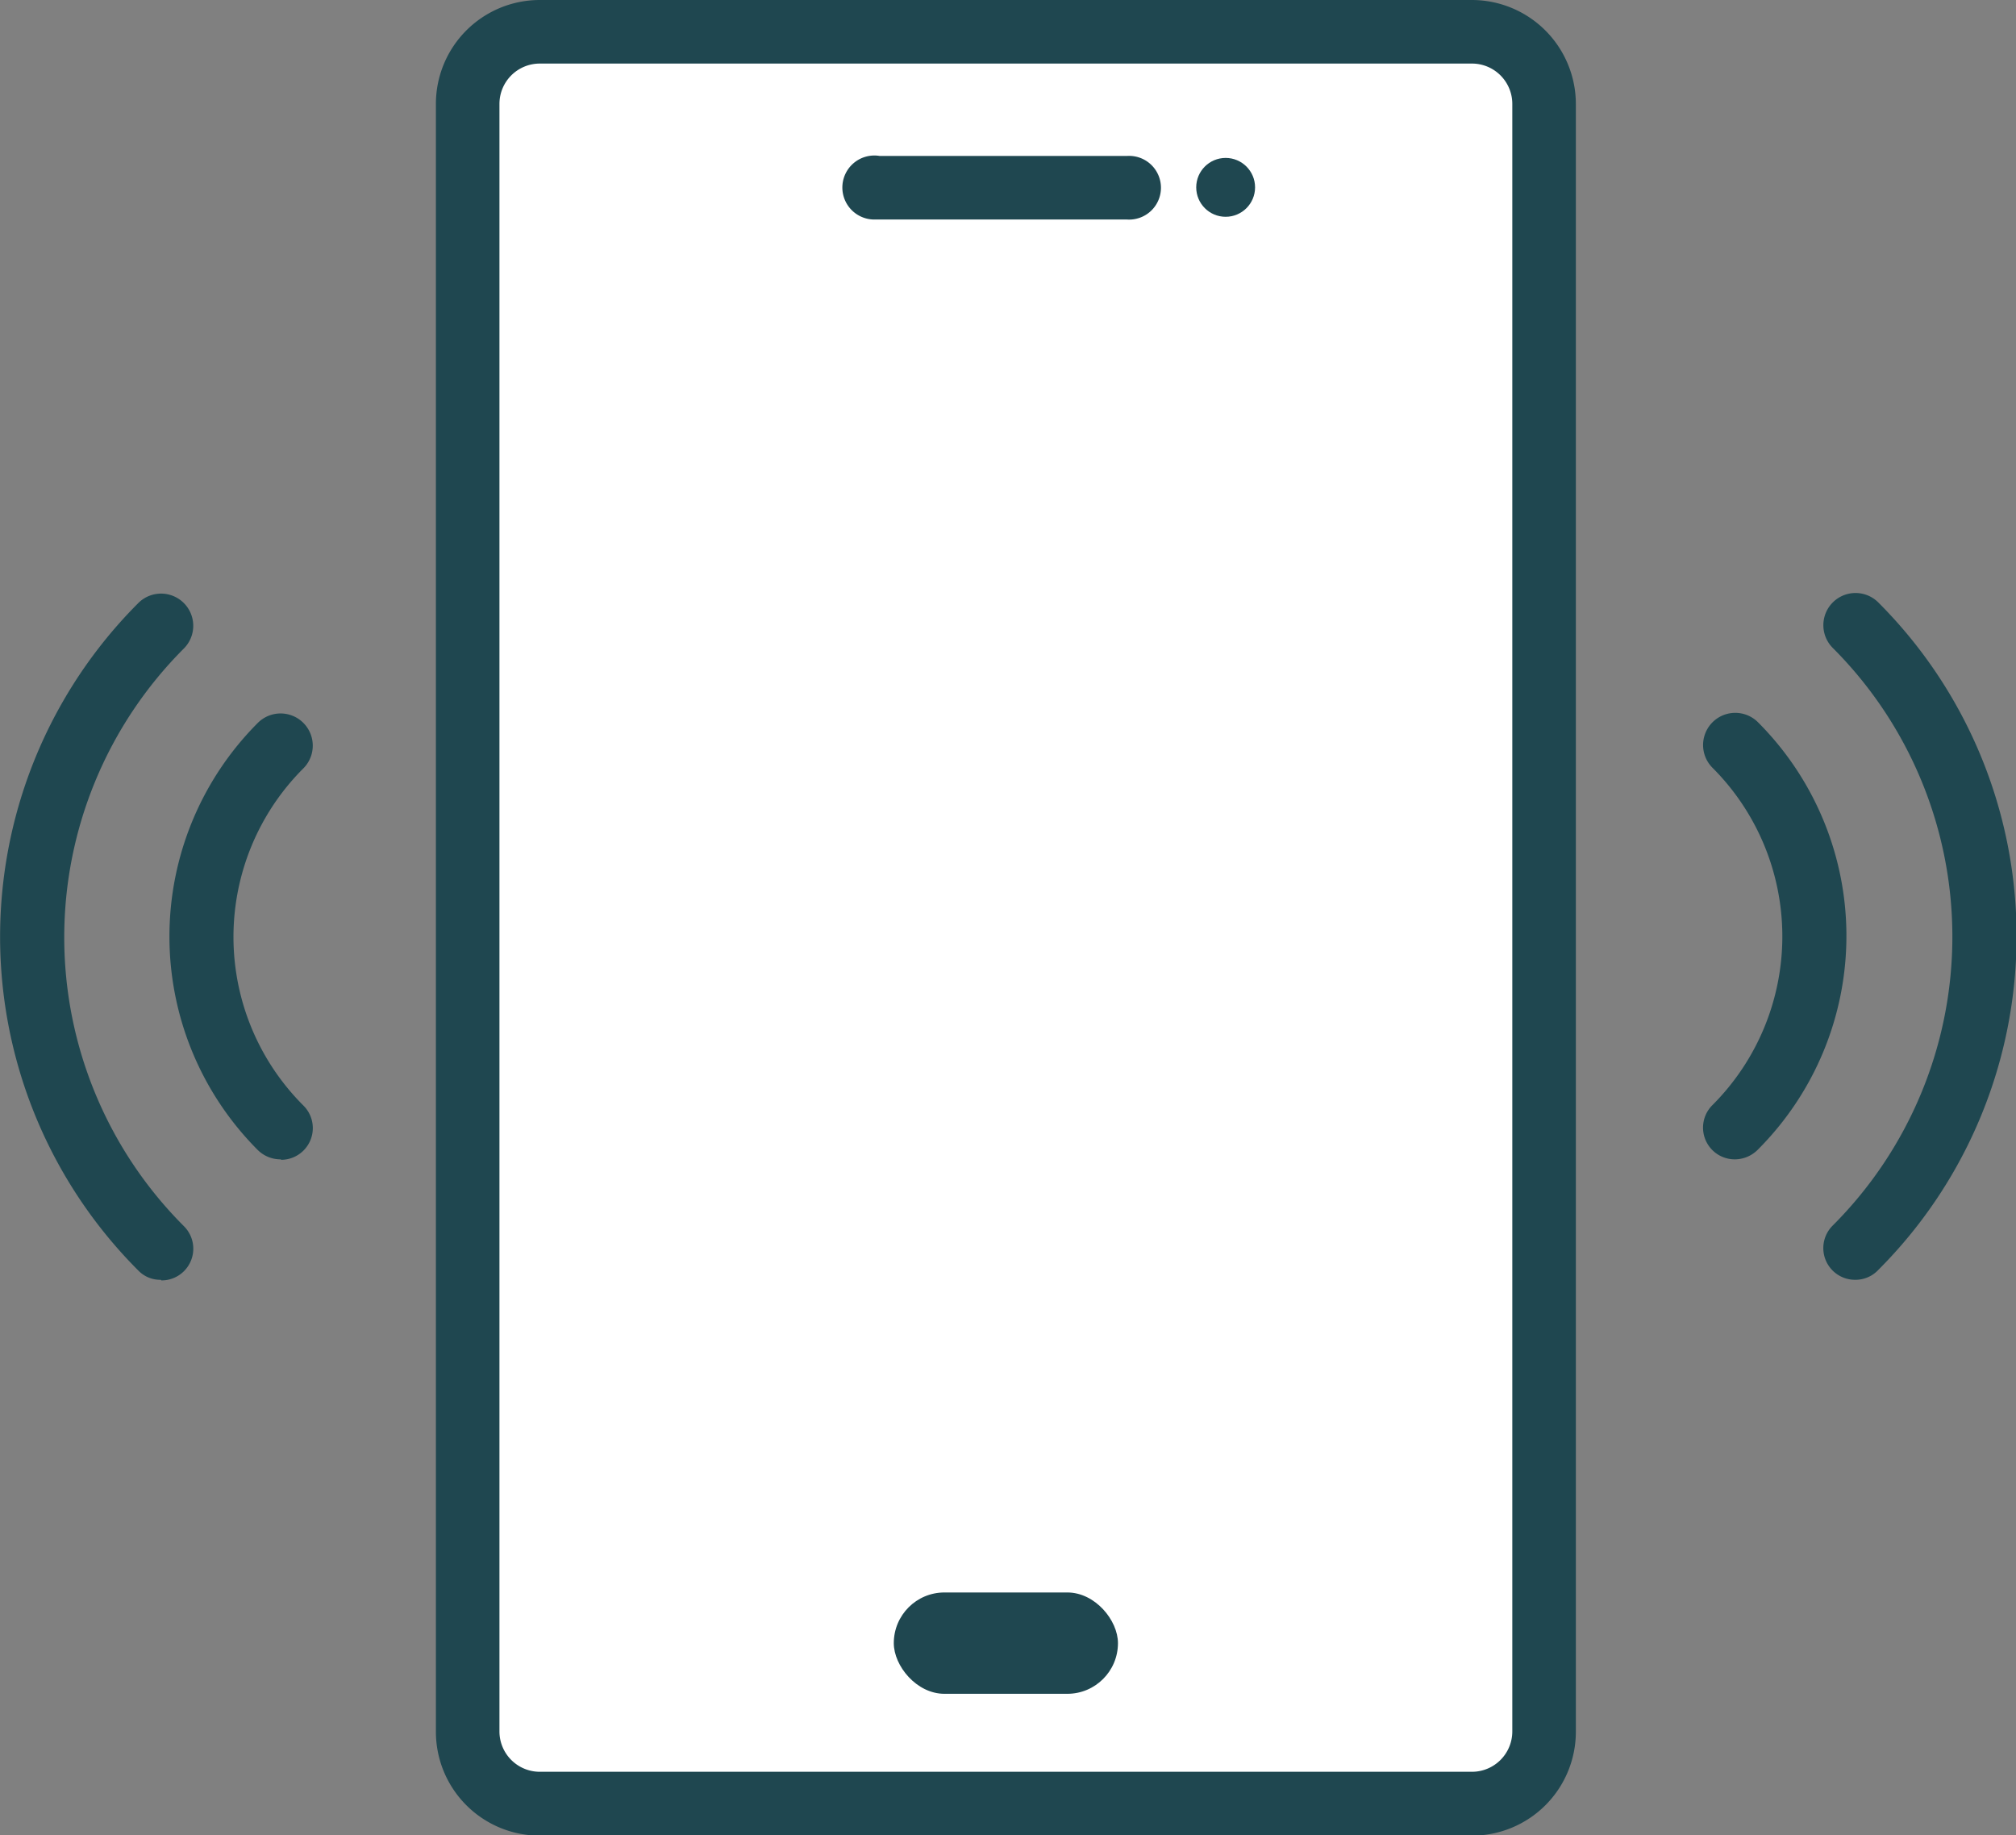
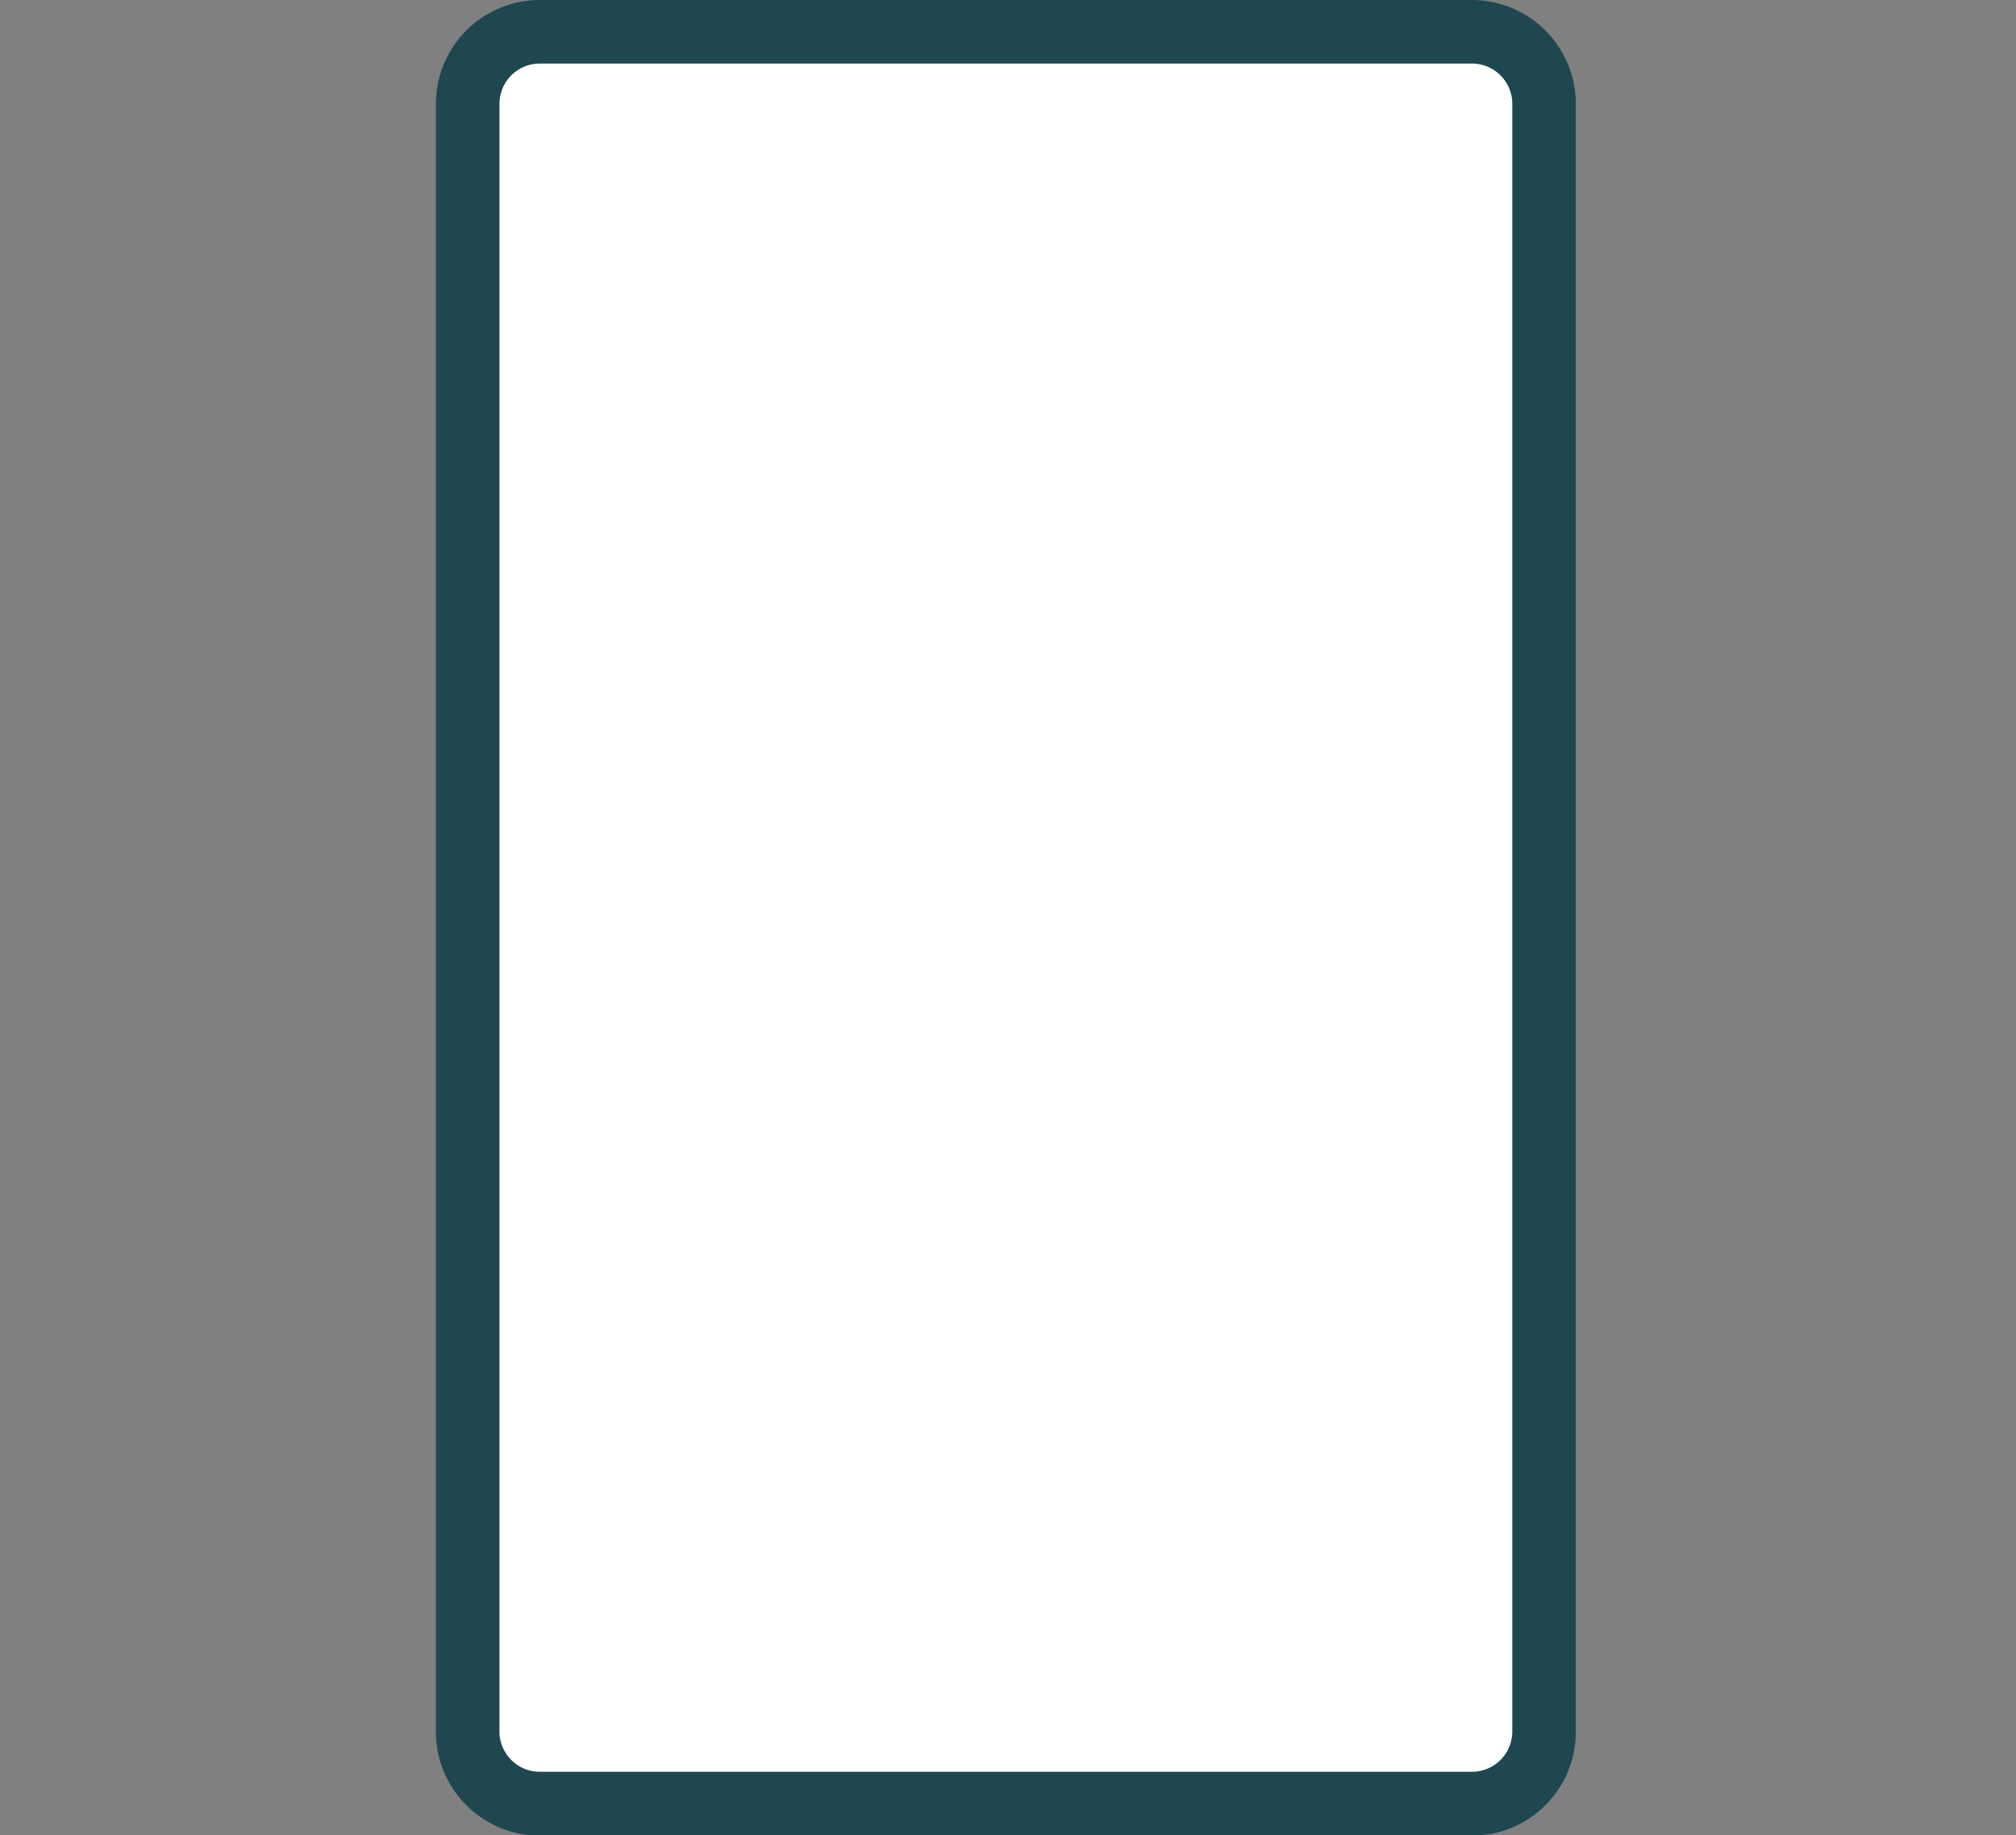
<svg xmlns="http://www.w3.org/2000/svg" viewBox="0 0 132.92 120.98">
  <rect x="0" y="0" width="132.92" height="120.98" fill="#808080" stroke="none" />
  <rect x="30.83" y="2.1" width="70.97" height="116.78" rx="4.75" fill="#fff" />
  <g fill="#1f4750">
    <path d="M97.05,121H35.59a6.85,6.85,0,0,1-6.85-6.84V6.85A6.85,6.85,0,0,1,35.59,0H97.05a6.86,6.86,0,0,1,6.85,6.85V114.14A6.85,6.85,0,0,1,97.05,121ZM35.59,4.19a2.66,2.66,0,0,0-2.66,2.66V114.14a2.66,2.66,0,0,0,2.66,2.65H97.05a2.66,2.66,0,0,0,2.66-2.65V6.85a2.66,2.66,0,0,0-2.66-2.66Z" />
-     <rect x="58.93" y="104.97" width="14.78" height="6.68" rx="3.34" />
-     <circle cx="80.81" cy="12.35" r="1.94" />
-     <path d="M62.89 14.47H57.6a2.11 2.11 0 1 1 .4-4.19h16.3a2.1 2.1 0 1 1 0 4.19zM10.6 84.36a2 2 0 0 1-1.48-.61 31.11 31.11 0 0 1 0-44h0a2.121 2.121 0 0 1 3 3h0a26.92 26.92 0 0 0 0 38.07 2.09 2.09 0 0 1-1.48 3.58zm7.93-7.94a2.13 2.13 0 0 1-1.53-.61 19.92 19.92 0 0 1 0-28.16h0a2.121 2.121 0 0 1 3 3 15.7 15.7 0 0 0 0 22.22h0a2.09 2.09 0 0 1-1.48 3.58zm103.79 7.94a2.09 2.09 0 0 1-1.48-3.58 26.92 26.92 0 0 0 0-38.07h0a2.121 2.121 0 1 1 3-3h0a31.1 31.1 0 0 1 0 44h0a2.06 2.06 0 0 1-1.52.65zm-7.93-7.94a2.09 2.09 0 0 1-1.48-3.58 15.72 15.72 0 0 0 0-22.23h0a2.121 2.121 0 0 1 3-3h0a19.92 19.92 0 0 1 0 28.16h0a2.14 2.14 0 0 1-1.52.65z" />
  </g>
</svg>